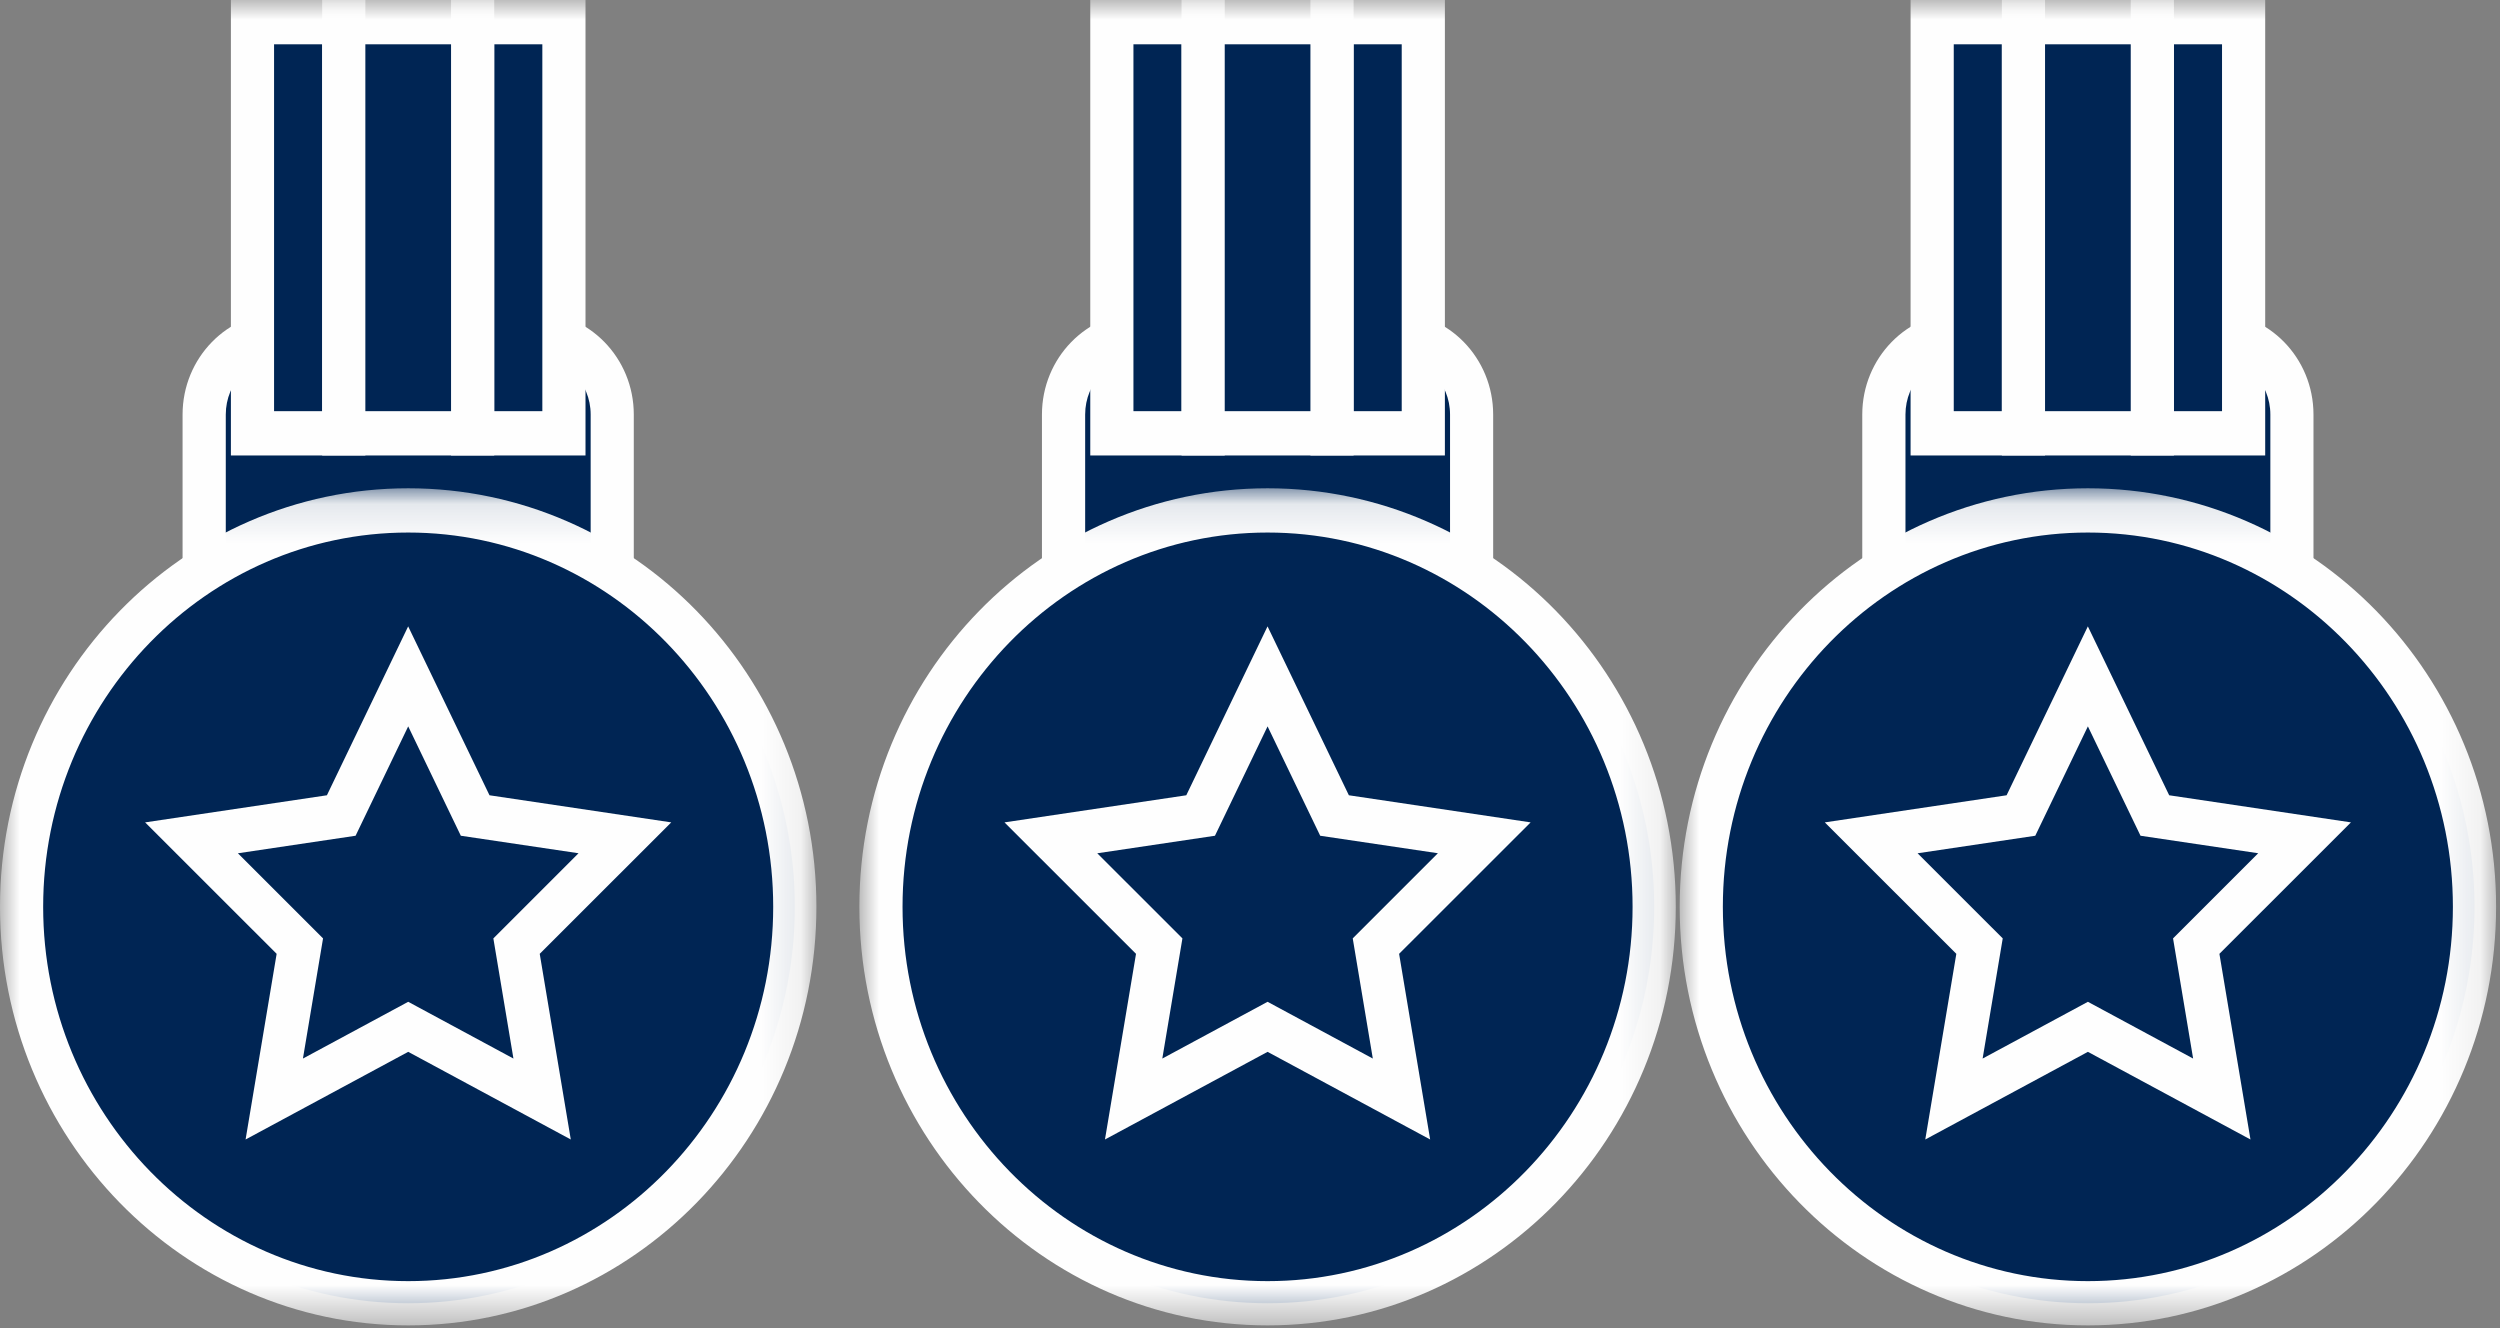
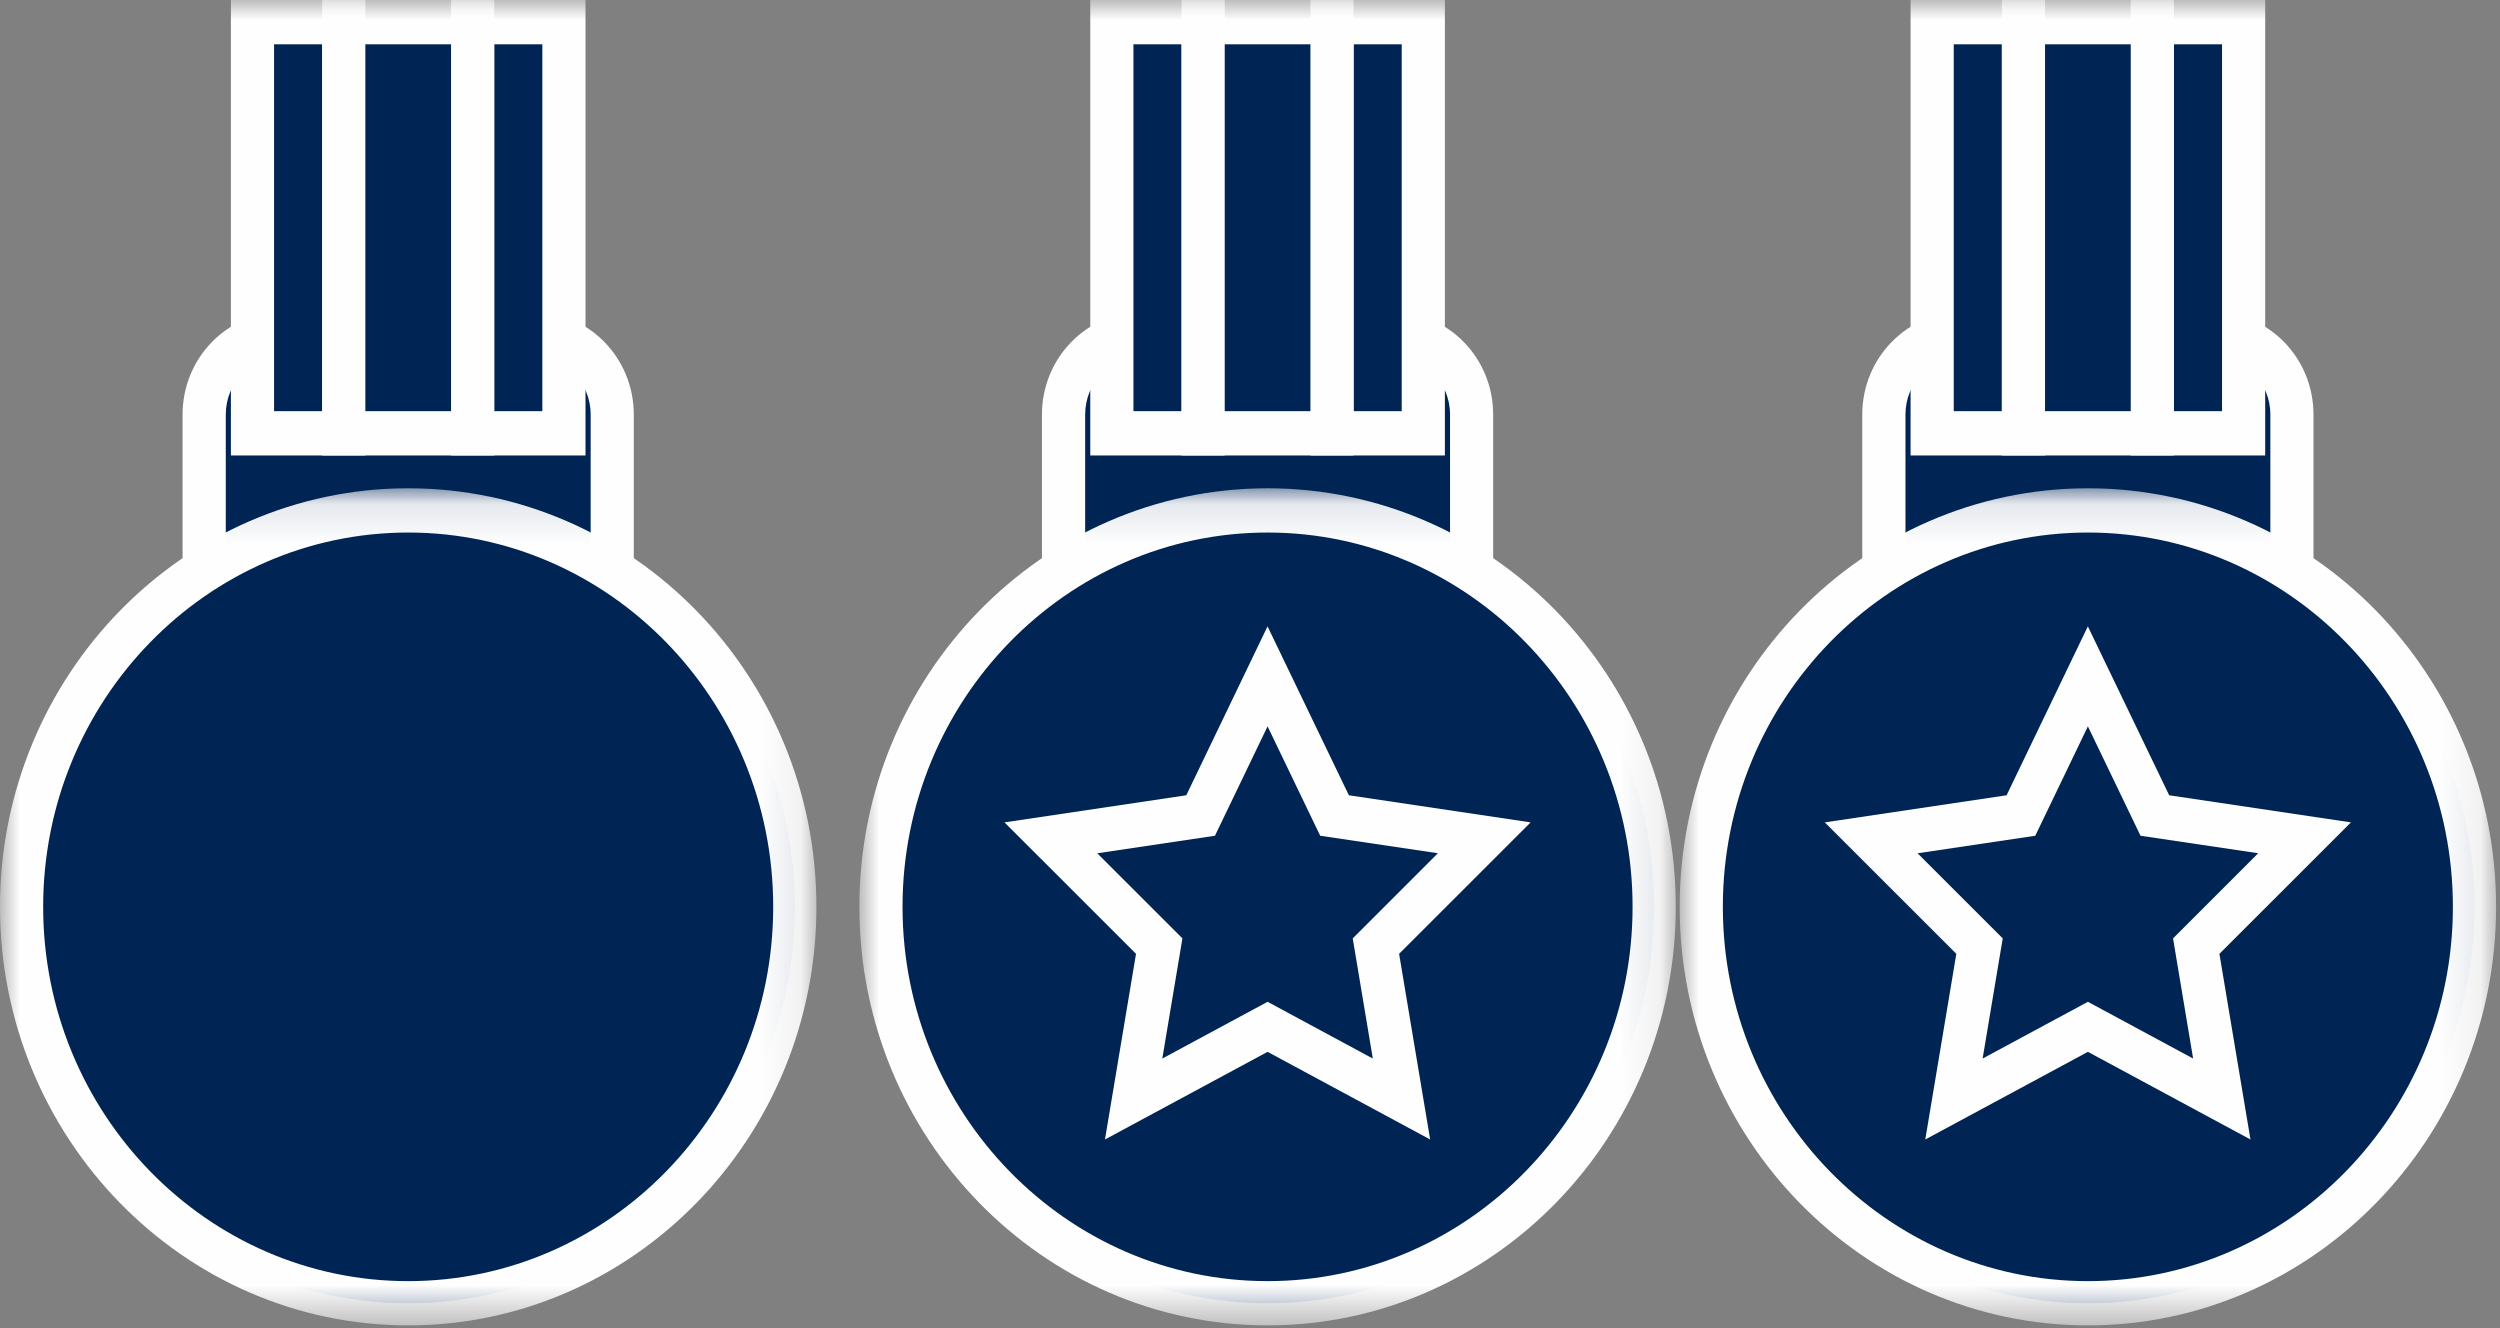
<svg xmlns="http://www.w3.org/2000/svg" xmlns:xlink="http://www.w3.org/1999/xlink" width="64" height="34" viewBox="0 0 64 34">
  <rect x="0" y="0" width="64" height="34" fill="#808080" stroke="none" />
  <defs>
    <path id="zn5fyh0jka" d="M0 .103h20.9v21.43H0z" />
    <path id="p3ur362kvc" d="M0 33.93h20.9V0H0z" />
    <path id="da63k53tae" d="M0 .103h20.9v21.43H0z" />
    <path id="c7clzjmzyg" d="M0 33.93h20.9V0H0z" />
    <path id="ytwn681r2i" d="M0 .103h20.9v21.43H0z" />
    <path id="uimexktbkk" d="M0 33.93h20.9V0H0z" />
  </defs>
  <g fill="none" fill-rule="evenodd">
    <g transform="translate(43)">
      <path d="M15.673 16.367c0 1.135-.897 2.055-2.004 2.055H7.23c-1.107 0-2.004-.92-2.004-2.055v-5.755c0-1.136.897-2.057 2.004-2.057h6.438c1.107 0 2.004.921 2.004 2.057v5.755z" fill="#002554" />
      <path d="M7.231 9.122c-.8 0-1.451.668-1.451 1.49v5.755c0 .82.65 1.489 1.451 1.489h6.438c.8 0 1.452-.668 1.452-1.489v-5.755c0-.822-.652-1.49-1.452-1.49H7.23zm6.438 9.867H7.23c-1.41 0-2.556-1.176-2.556-2.622v-5.755c0-1.447 1.146-2.623 2.556-2.623h6.438c1.41 0 2.557 1.176 2.557 2.623v5.755c0 1.446-1.147 2.622-2.557 2.622z" fill="#FEFEFE" />
      <path d="M20.347 23.215c0 5.604-4.431 10.148-9.897 10.148S.553 28.82.553 23.215c0-5.605 4.43-10.15 9.897-10.15 5.466 0 9.897 4.545 9.897 10.15" fill="#002554" />
      <g transform="translate(0 12.397)">
        <mask id="7008nogbqb" fill="#fff">
          <use xlink:href="#zn5fyh0jka" />
        </mask>
        <path d="M10.45 1.236c-5.153 0-9.345 4.299-9.345 9.582 0 5.284 4.192 9.582 9.345 9.582 5.152 0 9.344-4.298 9.344-9.582 0-5.283-4.192-9.582-9.344-9.582m0 20.297C4.688 21.533 0 16.727 0 10.818 0 4.91 4.688.103 10.45.103S20.9 4.91 20.9 10.818c0 5.909-4.688 10.715-10.45 10.715" fill="#FEFEFE" mask="url(#7008nogbqb)" />
      </g>
      <mask id="x5csn602hd" fill="#fff">
        <use xlink:href="#p3ur362kvc" />
      </mask>
      <path fill="#002554" mask="url(#x5csn602hd)" d="M6.464 11.093H8.8V.567H6.464z" />
      <path d="M7.016 10.526h1.232V1.134H7.016v9.392zM5.911 11.66h3.442V0H5.911v11.66z" fill="#FEFEFE" mask="url(#x5csn602hd)" />
      <path fill="#002554" mask="url(#x5csn602hd)" d="M12.1 11.093h2.336V.567H12.1z" />
-       <path d="M12.652 10.526h1.232V1.134h-1.232v9.392zm-1.105 1.134h3.442V0h-3.442v11.66z" fill="#FEFEFE" mask="url(#x5csn602hd)" />
+       <path d="M12.652 10.526h1.232V1.134h-1.232v9.392zm-1.105 1.134h3.442V0h-3.442v11.66" fill="#FEFEFE" mask="url(#x5csn602hd)" />
      <path fill="#002554" mask="url(#x5csn602hd)" d="M8.8 11.093h3.3V.567H8.8z" />
      <path d="M9.353 10.526h2.194V1.134H9.353v9.392zM8.248 11.66h4.404V0H8.248v11.66z" fill="#FEFEFE" mask="url(#x5csn602hd)" />
      <path fill="#002554" mask="url(#x5csn602hd)" d="m10.45 17.315 1.714 3.562 3.833.571-2.774 2.772.656 3.915-3.43-1.848-3.428 1.848.655-3.915-2.774-2.772 3.834-.571z" />
      <path d="m10.45 25.646 2.694 1.453-.514-3.076 2.18-2.18-3.013-.448-1.347-2.8-1.347 2.8-3.013.449 2.18 2.179-.515 3.076 2.695-1.453zm4.162 3.525-4.162-2.244-4.163 2.244.795-4.753-3.367-3.365 4.654-.694 2.08-4.324 2.082 4.324 4.653.694-3.367 3.365.795 4.753z" fill="#FEFEFE" mask="url(#x5csn602hd)" />
    </g>
    <g transform="translate(22)">
      <path d="M15.673 16.367c0 1.135-.897 2.055-2.004 2.055H7.23c-1.107 0-2.004-.92-2.004-2.055v-5.755c0-1.136.897-2.057 2.004-2.057h6.438c1.107 0 2.004.921 2.004 2.057v5.755z" fill="#002554" />
      <path d="M7.231 9.122c-.8 0-1.451.668-1.451 1.49v5.755c0 .82.65 1.489 1.451 1.489h6.438c.8 0 1.452-.668 1.452-1.489v-5.755c0-.822-.652-1.49-1.452-1.49H7.23zm6.438 9.867H7.23c-1.41 0-2.556-1.176-2.556-2.622v-5.755c0-1.447 1.146-2.623 2.556-2.623h6.438c1.41 0 2.557 1.176 2.557 2.623v5.755c0 1.446-1.147 2.622-2.557 2.622z" fill="#FEFEFE" />
      <path d="M20.347 23.215c0 5.604-4.431 10.148-9.897 10.148S.553 28.82.553 23.215c0-5.605 4.43-10.15 9.897-10.15 5.466 0 9.897 4.545 9.897 10.15" fill="#002554" />
      <g transform="translate(0 12.397)">
        <mask id="x0cubuu49f" fill="#fff">
          <use xlink:href="#da63k53tae" />
        </mask>
        <path d="M10.45 1.236c-5.153 0-9.345 4.299-9.345 9.582 0 5.284 4.192 9.582 9.345 9.582 5.152 0 9.344-4.298 9.344-9.582 0-5.283-4.192-9.582-9.344-9.582m0 20.297C4.688 21.533 0 16.727 0 10.818 0 4.91 4.688.103 10.45.103S20.9 4.91 20.9 10.818c0 5.909-4.688 10.715-10.45 10.715" fill="#FEFEFE" mask="url(#x0cubuu49f)" />
      </g>
      <mask id="4yzgjv58oh" fill="#fff">
        <use xlink:href="#c7clzjmzyg" />
      </mask>
      <path fill="#002554" mask="url(#4yzgjv58oh)" d="M6.464 11.093H8.8V.567H6.464z" />
      <path d="M7.016 10.526h1.232V1.134H7.016v9.392zM5.911 11.66h3.442V0H5.911v11.66z" fill="#FEFEFE" mask="url(#4yzgjv58oh)" />
      <path fill="#002554" mask="url(#4yzgjv58oh)" d="M12.1 11.093h2.336V.567H12.1z" />
      <path d="M12.652 10.526h1.232V1.134h-1.232v9.392zm-1.105 1.134h3.442V0h-3.442v11.66z" fill="#FEFEFE" mask="url(#4yzgjv58oh)" />
      <path fill="#002554" mask="url(#4yzgjv58oh)" d="M8.8 11.093h3.3V.567H8.8z" />
      <path d="M9.353 10.526h2.194V1.134H9.353v9.392zM8.248 11.66h4.404V0H8.248v11.66z" fill="#FEFEFE" mask="url(#4yzgjv58oh)" />
      <path fill="#002554" mask="url(#4yzgjv58oh)" d="m10.45 17.315 1.714 3.562 3.833.571-2.774 2.772.656 3.915-3.43-1.848-3.428 1.848.655-3.915-2.774-2.772 3.834-.571z" />
      <path d="m10.45 25.646 2.694 1.453-.514-3.076 2.18-2.18-3.013-.448-1.347-2.8-1.347 2.8-3.013.449 2.18 2.179-.515 3.076 2.695-1.453zm4.162 3.525-4.162-2.244-4.163 2.244.795-4.753-3.367-3.365 4.654-.694 2.08-4.324 2.082 4.324 4.653.694-3.367 3.365.795 4.753z" fill="#FEFEFE" mask="url(#4yzgjv58oh)" />
    </g>
    <g>
      <path d="M15.673 16.367c0 1.135-.897 2.055-2.004 2.055H7.23c-1.107 0-2.004-.92-2.004-2.055v-5.755c0-1.136.897-2.057 2.004-2.057h6.438c1.107 0 2.004.921 2.004 2.057v5.755z" fill="#002554" />
      <path d="M7.231 9.122c-.8 0-1.451.668-1.451 1.49v5.755c0 .82.65 1.489 1.451 1.489h6.438c.8 0 1.452-.668 1.452-1.489v-5.755c0-.822-.652-1.49-1.452-1.49H7.23zm6.438 9.867H7.23c-1.41 0-2.556-1.176-2.556-2.622v-5.755c0-1.447 1.146-2.623 2.556-2.623h6.438c1.41 0 2.557 1.176 2.557 2.623v5.755c0 1.446-1.147 2.622-2.557 2.622z" fill="#FEFEFE" />
      <path d="M20.347 23.215c0 5.604-4.431 10.148-9.897 10.148S.553 28.82.553 23.215c0-5.605 4.43-10.15 9.897-10.15 5.466 0 9.897 4.545 9.897 10.15" fill="#002554" />
      <g transform="translate(0 12.397)">
        <mask id="3chzw2aukj" fill="#fff">
          <use xlink:href="#ytwn681r2i" />
        </mask>
        <path d="M10.45 1.236c-5.153 0-9.345 4.299-9.345 9.582 0 5.284 4.192 9.582 9.345 9.582 5.152 0 9.344-4.298 9.344-9.582 0-5.283-4.192-9.582-9.344-9.582m0 20.297C4.688 21.533 0 16.727 0 10.818 0 4.91 4.688.103 10.45.103S20.9 4.91 20.9 10.818c0 5.909-4.688 10.715-10.45 10.715" fill="#FEFEFE" mask="url(#3chzw2aukj)" />
      </g>
      <mask id="3rscneoc6l" fill="#fff">
        <use xlink:href="#uimexktbkk" />
      </mask>
      <path fill="#002554" mask="url(#3rscneoc6l)" d="M6.464 11.093H8.8V.567H6.464z" />
      <path d="M7.016 10.526h1.232V1.134H7.016v9.392zM5.911 11.66h3.442V0H5.911v11.66z" fill="#FEFEFE" mask="url(#3rscneoc6l)" />
      <path fill="#002554" mask="url(#3rscneoc6l)" d="M12.1 11.093h2.336V.567H12.1z" />
      <path d="M12.652 10.526h1.232V1.134h-1.232v9.392zm-1.105 1.134h3.442V0h-3.442v11.66z" fill="#FEFEFE" mask="url(#3rscneoc6l)" />
      <path fill="#002554" mask="url(#3rscneoc6l)" d="M8.8 11.093h3.3V.567H8.8z" />
      <path d="M9.353 10.526h2.194V1.134H9.353v9.392zM8.248 11.66h4.404V0H8.248v11.66z" fill="#FEFEFE" mask="url(#3rscneoc6l)" />
      <path fill="#002554" mask="url(#3rscneoc6l)" d="m10.45 17.315 1.714 3.562 3.833.571-2.774 2.772.656 3.915-3.43-1.848-3.428 1.848.655-3.915-2.774-2.772 3.834-.571z" />
-       <path d="m10.45 25.646 2.694 1.453-.514-3.076 2.18-2.18-3.013-.448-1.347-2.8-1.347 2.8-3.013.449 2.18 2.179-.515 3.076 2.695-1.453zm4.162 3.525-4.162-2.244-4.163 2.244.795-4.753-3.367-3.365 4.654-.694 2.08-4.324 2.082 4.324 4.653.694-3.367 3.365.795 4.753z" fill="#FEFEFE" mask="url(#3rscneoc6l)" />
    </g>
  </g>
</svg>